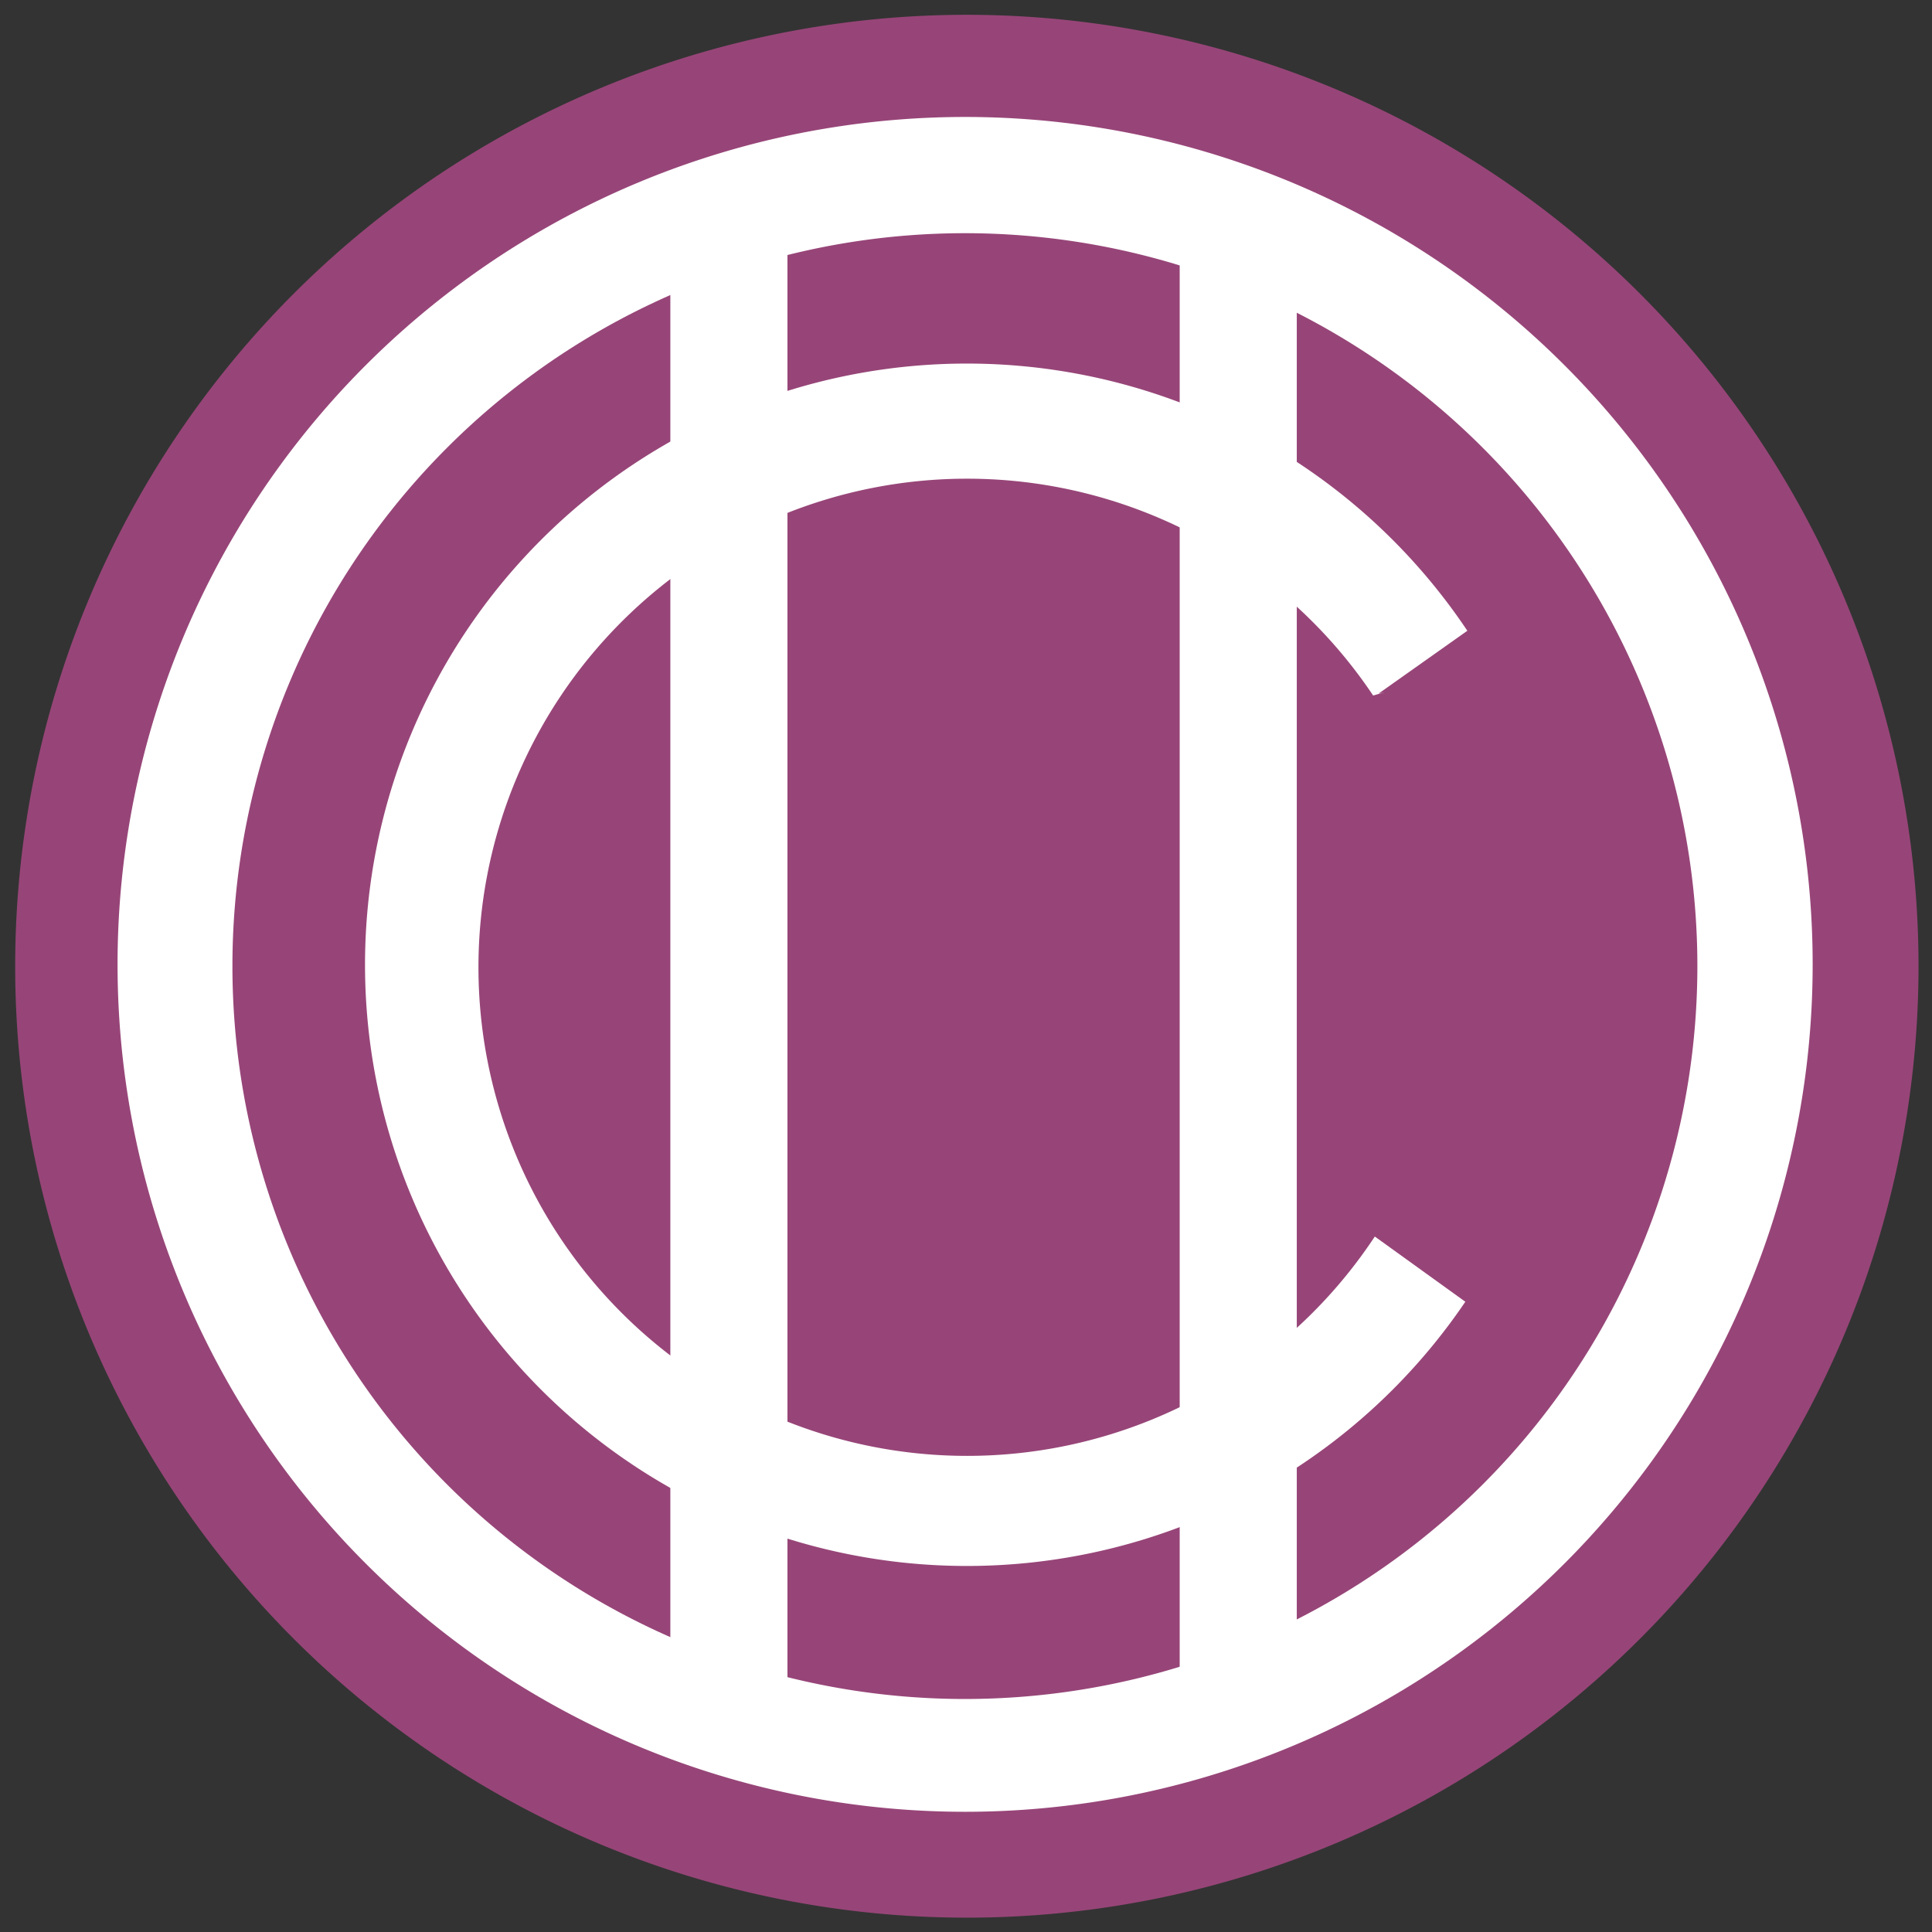
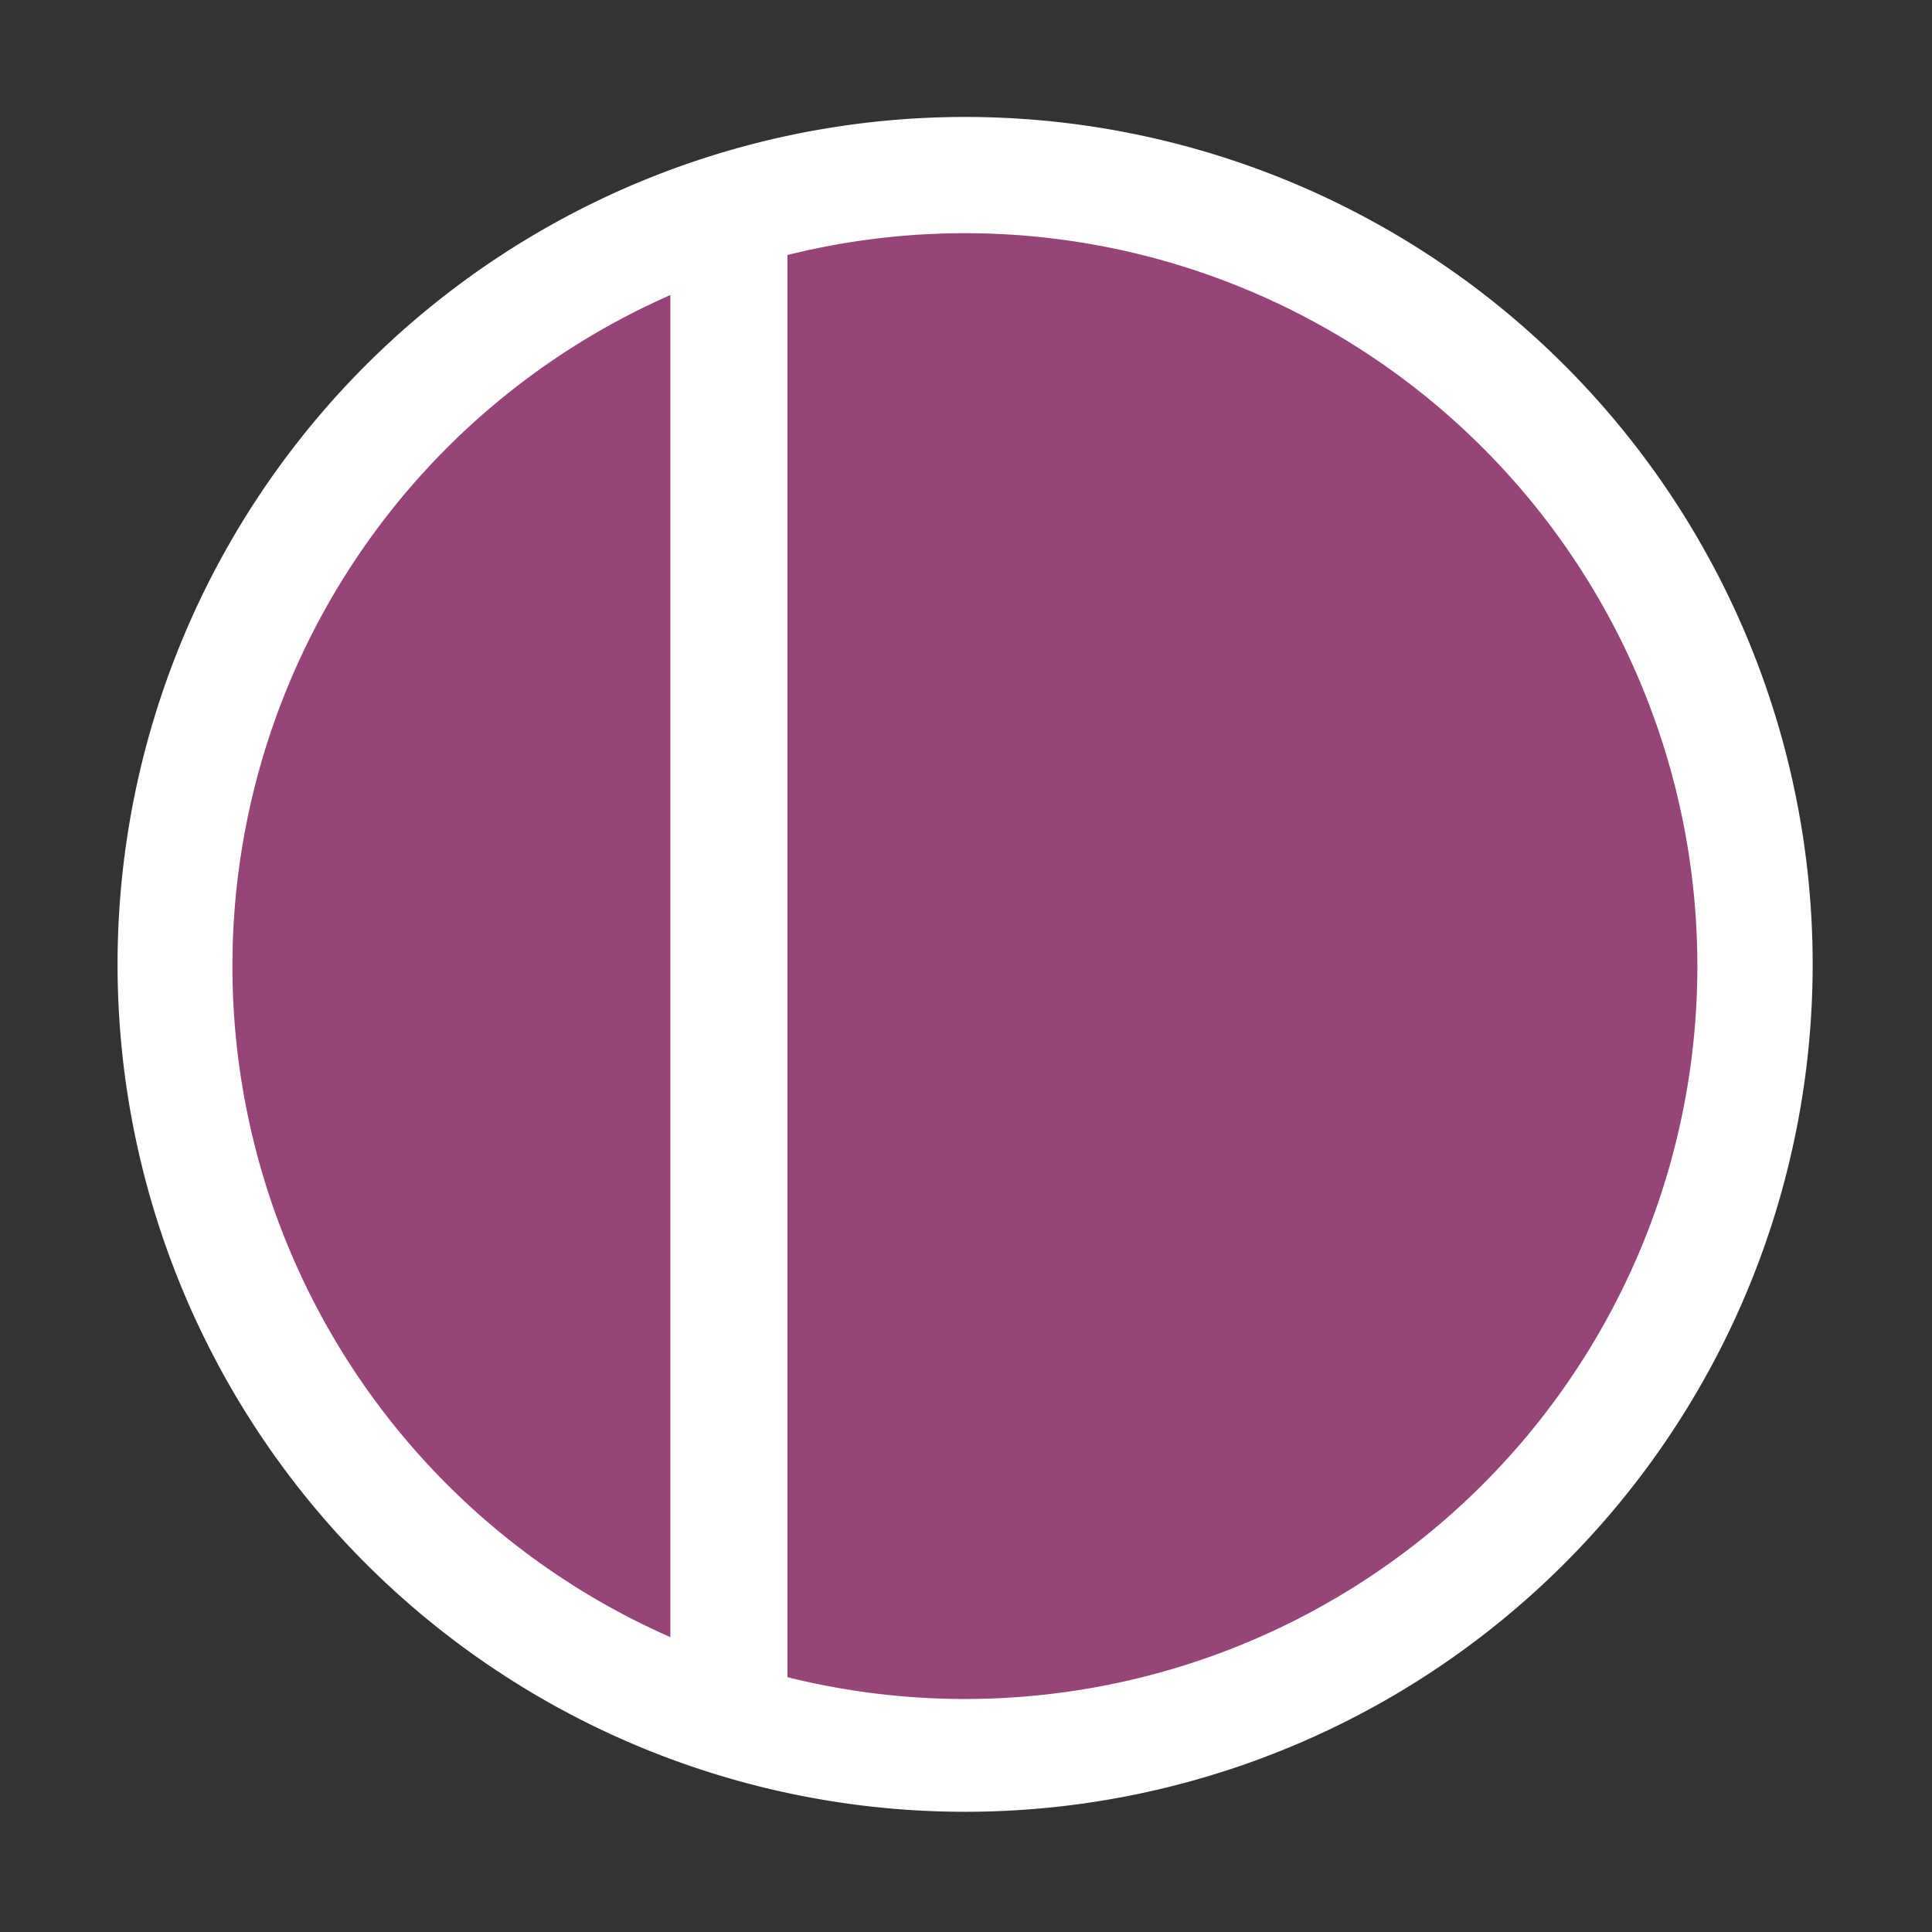
<svg xmlns="http://www.w3.org/2000/svg" xmlns:ns1="http://sodipodi.sourceforge.net/DTD/sodipodi-0.dtd" xmlns:ns2="http://www.inkscape.org/namespaces/inkscape" width="330" height="330" id="svg2" ns1:version="0.32" ns2:version="0.46" version="1.0" ns1:docname="RFC Halley Concordia.svg" ns2:output_extension="org.inkscape.output.svg.inkscape">
  <rect width="100%" height="100%" fill="#333333" stroke="none" />
  <defs id="defs4">
    <ns2:perspective ns1:type="inkscape:persp3d" ns2:vp_x="0 : 526.18109 : 1" ns2:vp_y="0 : 1000 : 0" ns2:vp_z="744.09448 : 526.18109 : 1" ns2:persp3d-origin="372.04724 : 350.78739 : 1" id="perspective10" />
    <ns2:perspective id="perspective2390" ns2:persp3d-origin="372.04724 : 350.78739 : 1" ns2:vp_z="744.09448 : 526.18109 : 1" ns2:vp_y="0 : 1000 : 0" ns2:vp_x="0 : 526.18109 : 1" ns1:type="inkscape:persp3d" />
  </defs>
  <ns1:namedview id="base" pagecolor="#ffffff" bordercolor="#666666" borderopacity="1.0" ns2:pageopacity="0.0" ns2:pageshadow="2" ns2:zoom="1" ns2:cx="90.29569" ns2:cy="228.26061" ns2:document-units="px" ns2:current-layer="layer1" showgrid="false" borderlayer="true" ns2:window-width="1280" ns2:window-height="974" ns2:window-x="-8" ns2:window-y="-8" />
  <g ns2:label="Ebene 1" ns2:groupmode="layer" id="layer1" transform="translate(-9.3e-6,-727.362)">
    <g id="g3223" transform="translate(2.5,2.5)">
-       <path transform="matrix(1.042,0,0,0.997,-290.625,313.773)" d="M 591,577.862 A 156,163 0 1 1 279,577.862 A 156,163 0 1 1 591,577.862 z" ns1:ry="163" ns1:rx="156" ns1:cy="577.86218" ns1:cx="435" id="path2396" style="fill:#974578;fill-opacity:1;fill-rule:evenodd;stroke:none;stroke-width:1px;stroke-linecap:butt;stroke-linejoin:miter;stroke-opacity:1" ns1:type="arc" />
      <path ns1:type="arc" style="fill:#ffffff;fill-opacity:1;fill-rule:evenodd;stroke:none;stroke-width:1px;stroke-linecap:butt;stroke-linejoin:miter;stroke-opacity:1" id="path3169" ns1:cx="435" ns1:cy="577.86218" ns1:rx="156" ns1:ry="163" d="M 591,577.862 A 156,163 0 1 1 279,577.862 A 156,163 0 1 1 591,577.862 z" transform="matrix(0.928,0,0,0.888,-241.332,376.443)" />
      <path transform="matrix(0.802,0,0,0.768,-186.558,446.08)" d="M 591,577.862 A 156,163 0 1 1 279,577.862 A 156,163 0 1 1 591,577.862 z" ns1:ry="163" ns1:rx="156" ns1:cy="577.86218" ns1:cx="435" id="path3199" style="fill:#974578;fill-opacity:1;fill-rule:evenodd;stroke:none;stroke-width:1px;stroke-linecap:butt;stroke-linejoin:miter;stroke-opacity:1" ns1:type="arc" />
-       <path ns1:type="arc" style="fill:#ffffff;fill-opacity:1;fill-rule:evenodd;stroke:none;stroke-width:1px;stroke-linecap:butt;stroke-linejoin:miter;stroke-opacity:1" id="path3218" ns1:cx="435" ns1:cy="577.86218" ns1:rx="156" ns1:ry="163" d="M 591,577.862 A 156,163 0 1 1 279,577.862 A 156,163 0 1 1 591,577.862 z" transform="matrix(0.659,0,0,0.63,-124.013,525.598)" />
      <path ns1:type="arc" style="fill:#974578;fill-opacity:1;fill-rule:evenodd;stroke:none;stroke-width:1px;stroke-linecap:butt;stroke-linejoin:miter;stroke-opacity:1" id="path3177" ns1:cx="435" ns1:cy="577.86218" ns1:rx="156" ns1:ry="163" d="M 591,577.862 A 156,163 0 1 1 279,577.862 A 156,163 0 1 1 591,577.862 z" transform="matrix(0.535,0,0,0.512,-70.041,594.216)" />
      <rect y="764.216" x="112" height="251.376" width="20" id="rect3173" style="fill:#ffffff;fill-opacity:1;fill-rule:evenodd;stroke:none;stroke-width:1px;stroke-linecap:butt;stroke-linejoin:miter;stroke-opacity:1" />
-       <rect style="fill:#ffffff;fill-opacity:1;fill-rule:evenodd;stroke:none;stroke-width:1px;stroke-linecap:butt;stroke-linejoin:miter;stroke-opacity:1" id="rect3175" width="20" height="251.376" x="199" y="764.216" />
      <path ns1:nodetypes="cccccccccc" id="path3206" d="M 232.969,843.331 L 248.469,832.362 L 251.594,838.018 L 252.375,833.018 C 282.136,868.928 276.434,908.383 253,949.612 L 248,947.362 L 231.562,935.518 L 229.5,844.362 L 234,843.112 L 232.969,843.331 z" style="fill:#974578;fill-opacity:1;fill-rule:evenodd;stroke:none;stroke-width:1px;stroke-linecap:butt;stroke-linejoin:miter;stroke-opacity:1" />
      <path transform="translate(2.2e-6,726.362)" id="path3208" d="M 249.172,105.531 L 248.438,106.031 L 248.891,110.047 L 252.109,112.516 L 254.594,108.781 L 249.172,105.531 z" style="fill:#974578;fill-opacity:1;fill-rule:evenodd;stroke:none;stroke-width:1px;stroke-linecap:butt;stroke-linejoin:miter;stroke-opacity:1" />
    </g>
  </g>
</svg>